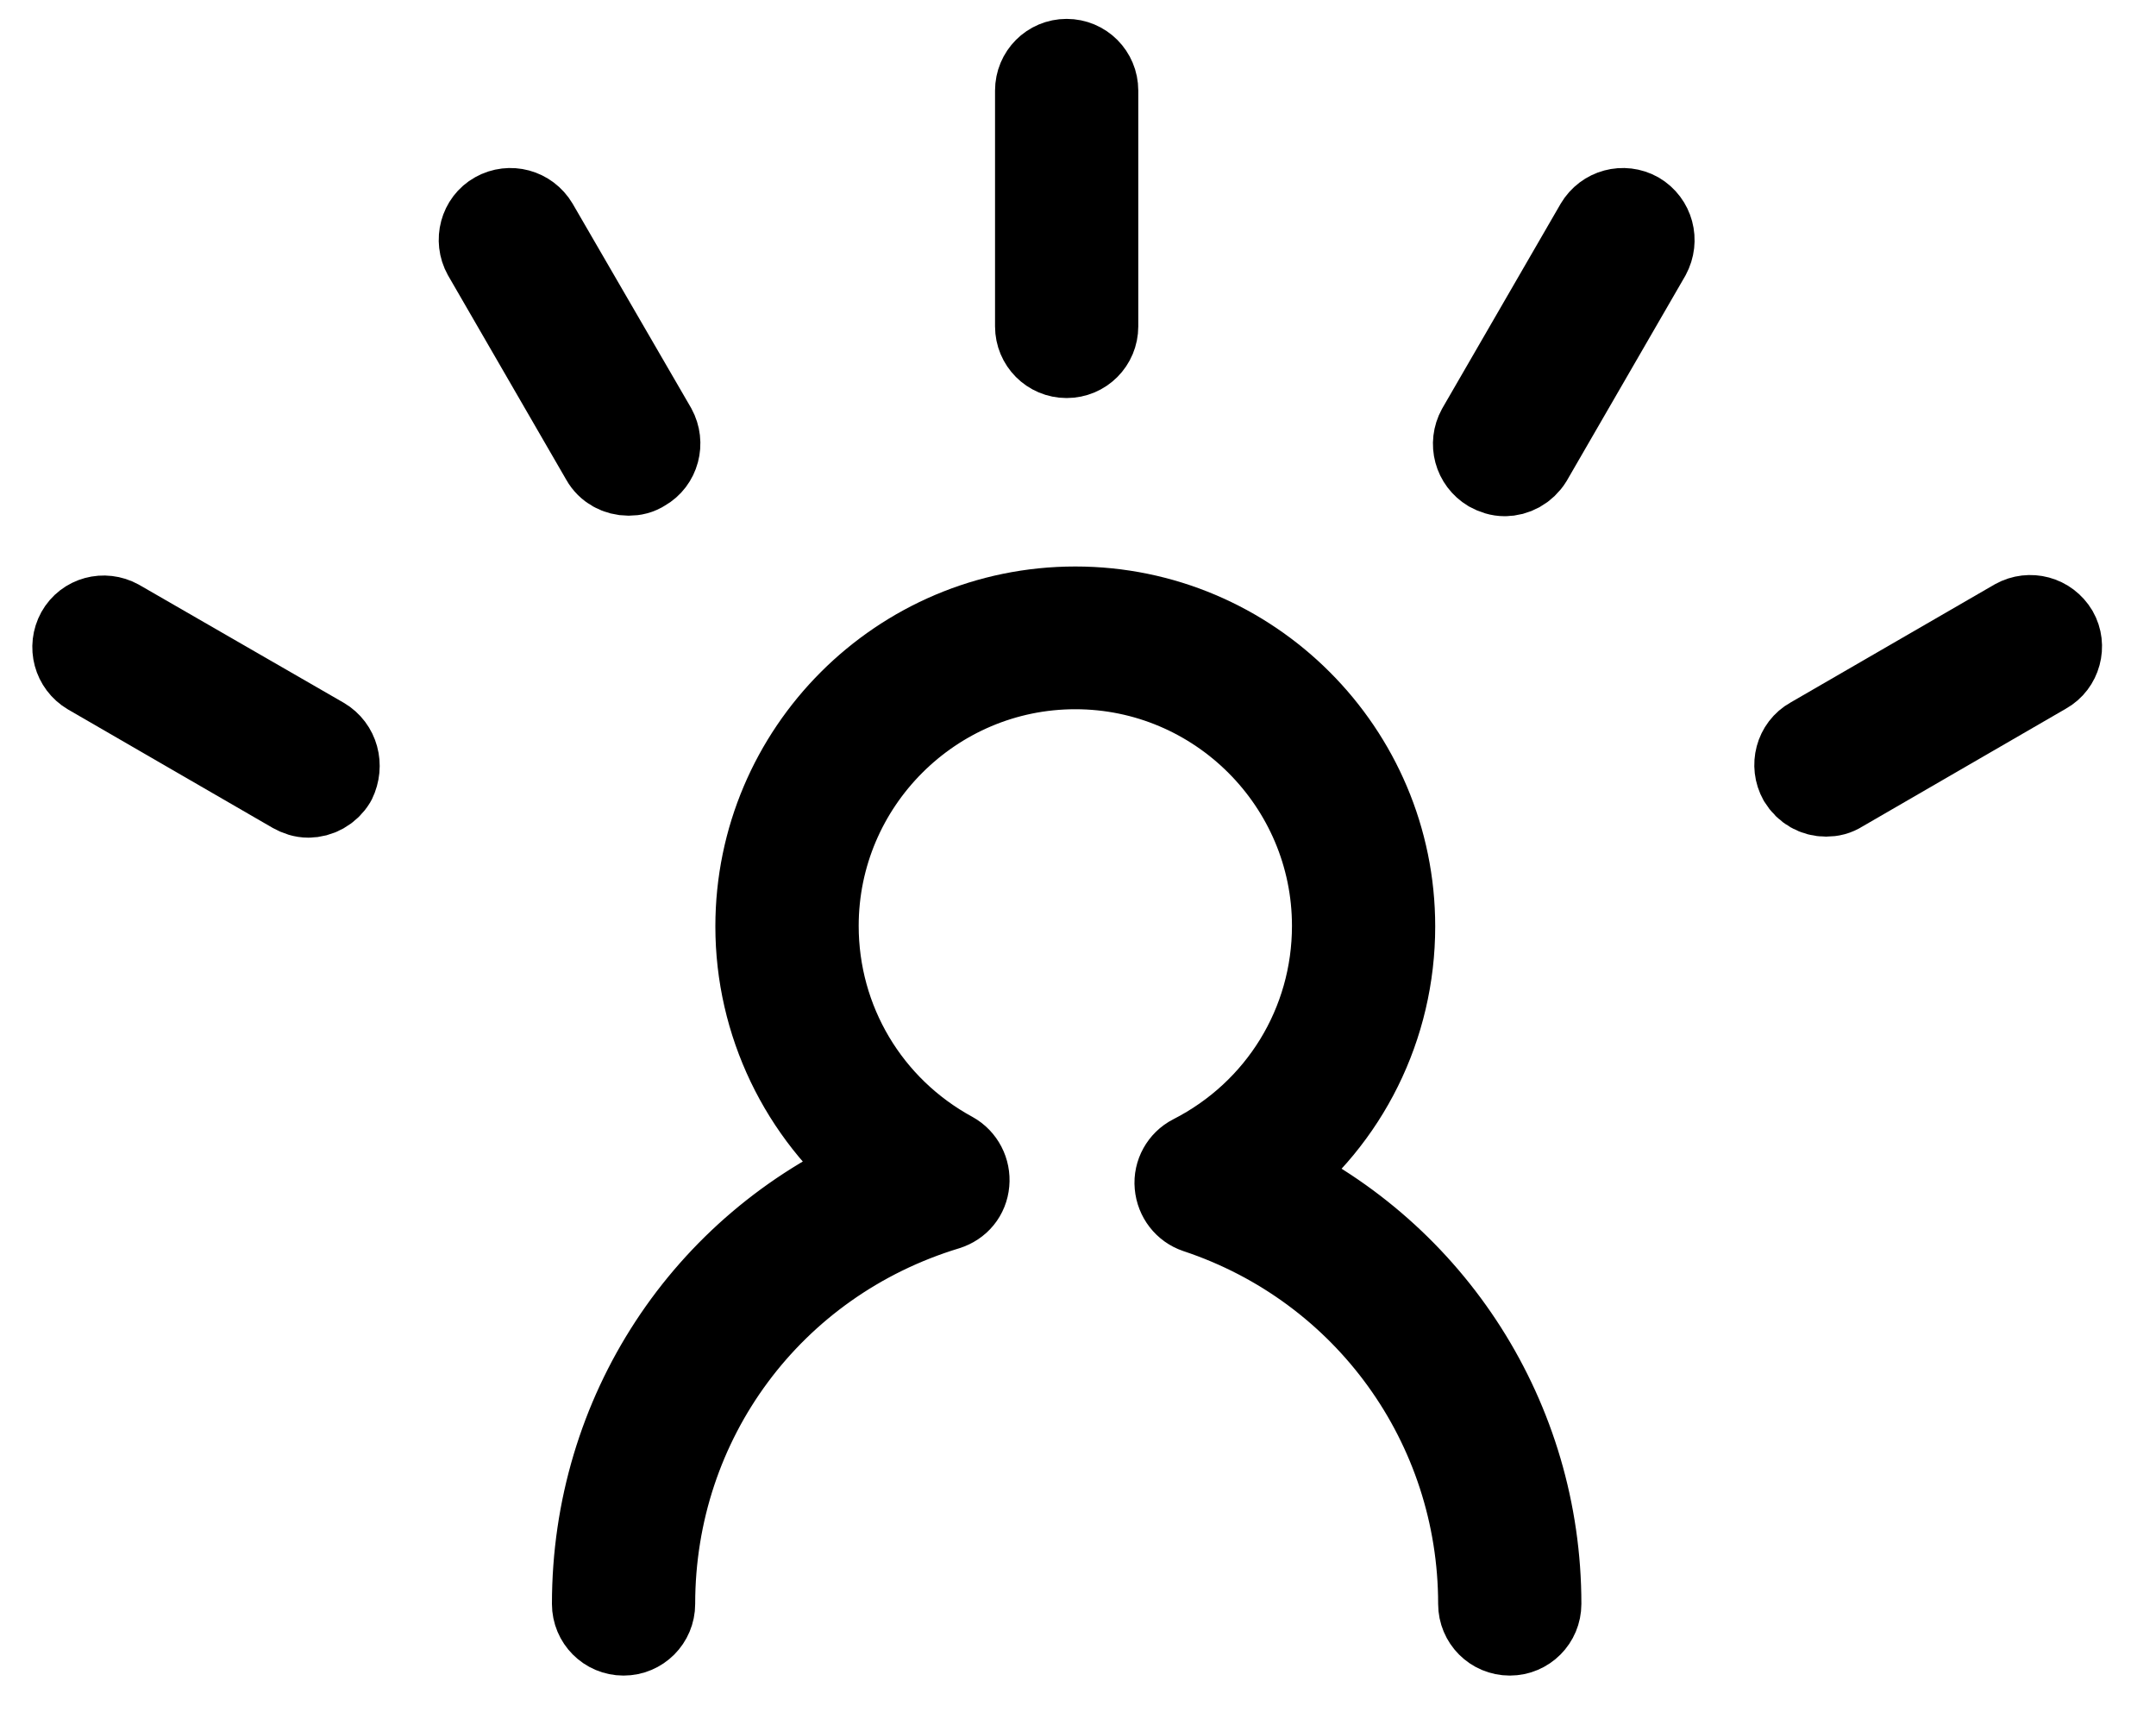
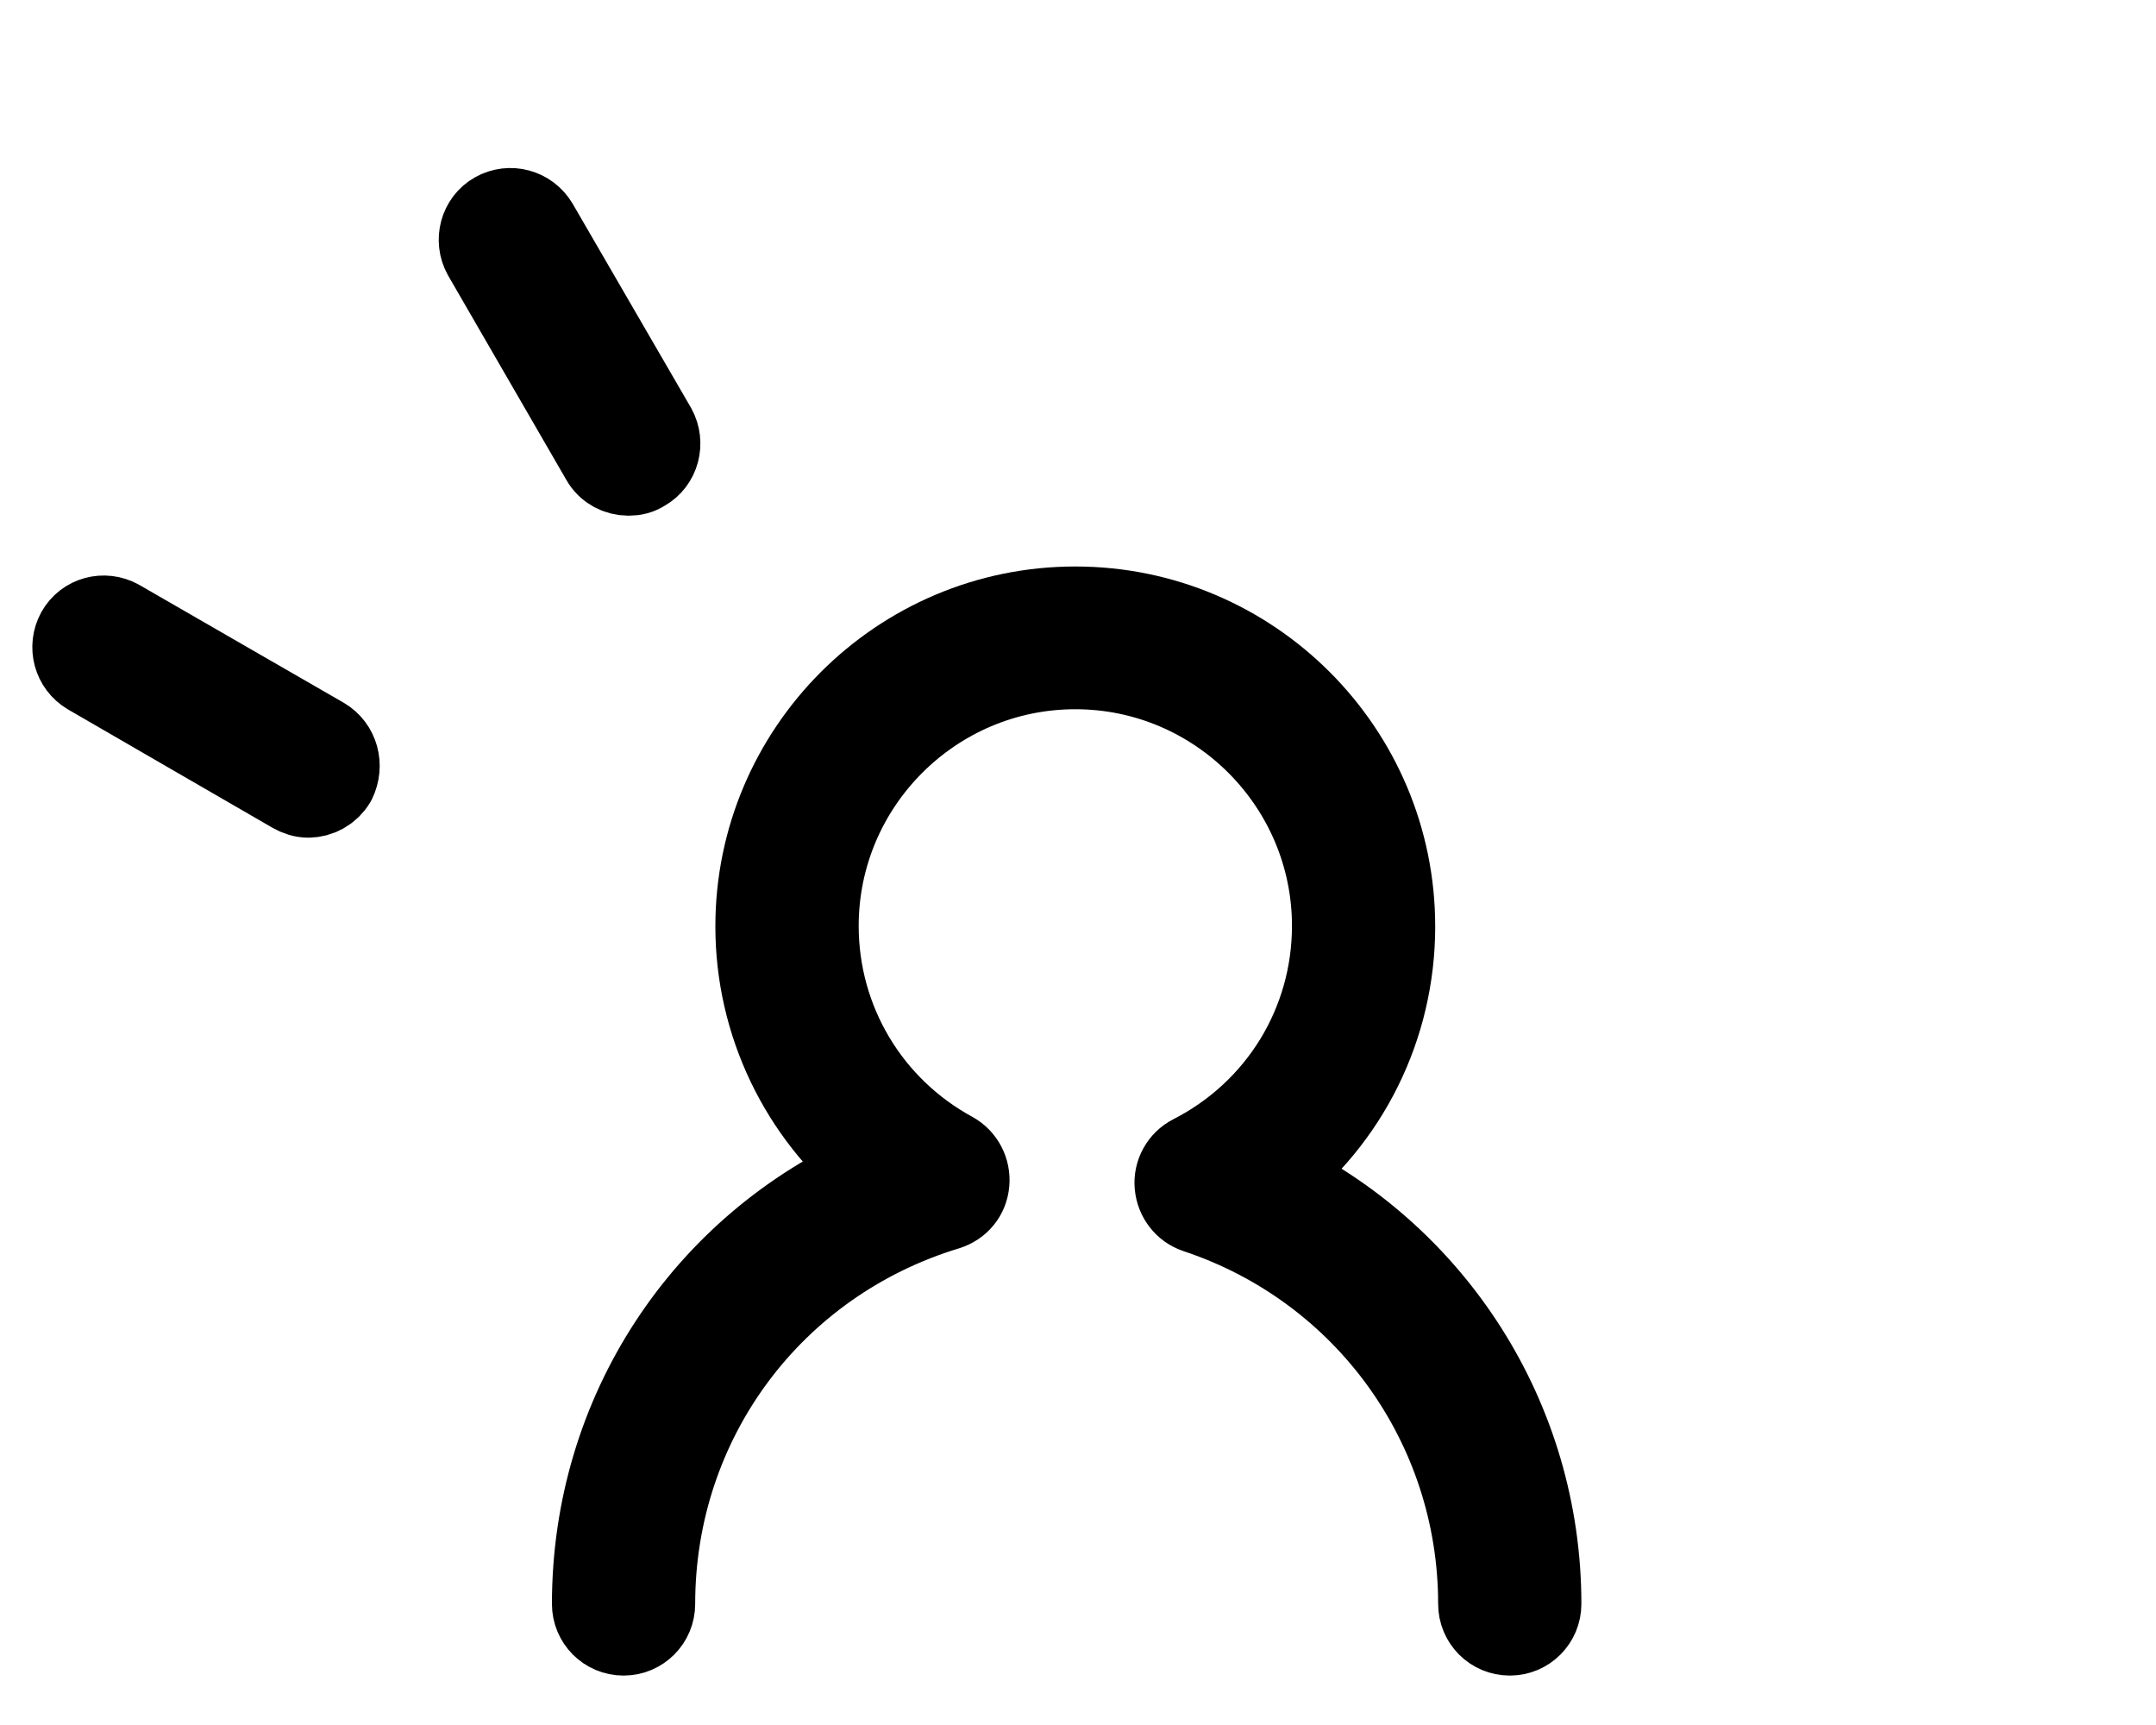
<svg xmlns="http://www.w3.org/2000/svg" width="25" height="20" viewBox="0 0 25 20" fill="none">
-   <path d="M12.699 3.784V1.05C12.699 0.867 12.552 0.719 12.368 0.719C12.185 0.719 12.038 0.867 12.038 1.05V3.784C12.038 3.967 12.185 4.115 12.368 4.115C12.552 4.115 12.699 3.967 12.699 3.784Z" fill="black" stroke="black" stroke-miterlimit="10" stroke-linecap="round" stroke-linejoin="round" />
  <path d="M6.209 2.615C6.114 2.455 5.913 2.402 5.754 2.491C5.595 2.579 5.541 2.786 5.63 2.946L7 5.314C7.059 5.42 7.171 5.479 7.289 5.479C7.349 5.479 7.402 5.467 7.455 5.432C7.614 5.343 7.667 5.137 7.579 4.977L6.209 2.615Z" fill="black" stroke="black" stroke-miterlimit="10" stroke-linecap="round" stroke-linejoin="round" />
  <path d="M3.734 8.58L1.366 7.215C1.206 7.127 1.006 7.18 0.917 7.339C0.829 7.499 0.882 7.7 1.041 7.794L3.409 9.164C3.463 9.194 3.516 9.212 3.575 9.212C3.687 9.212 3.799 9.153 3.864 9.046C3.947 8.875 3.894 8.674 3.734 8.58Z" fill="black" stroke="black" stroke-miterlimit="10" stroke-linecap="round" stroke-linejoin="round" />
-   <path d="M21.174 9.2C21.233 9.2 21.286 9.188 21.34 9.153L23.708 7.782C23.867 7.694 23.92 7.487 23.832 7.334C23.737 7.174 23.537 7.121 23.377 7.21L21.009 8.58C20.849 8.668 20.796 8.875 20.885 9.034C20.95 9.141 21.056 9.2 21.174 9.2Z" fill="black" stroke="black" stroke-miterlimit="10" stroke-linecap="round" stroke-linejoin="round" />
-   <path d="M18.983 2.491C18.824 2.402 18.623 2.455 18.528 2.615L17.158 4.983C17.07 5.143 17.123 5.343 17.282 5.438C17.335 5.467 17.389 5.485 17.448 5.485C17.56 5.485 17.672 5.426 17.737 5.32L19.107 2.951C19.196 2.786 19.142 2.585 18.983 2.491Z" fill="black" stroke="black" stroke-miterlimit="10" stroke-linecap="round" stroke-linejoin="round" />
  <path d="M6.9 18.596C6.9 18.779 7.047 18.927 7.23 18.927C7.414 18.927 7.561 18.779 7.561 18.596C7.561 16.464 8.931 14.616 10.975 13.995C11.105 13.954 11.193 13.848 11.205 13.712C11.217 13.582 11.152 13.452 11.034 13.387C10.059 12.856 9.457 11.846 9.457 10.735C9.457 9.076 10.809 7.723 12.469 7.723C14.129 7.723 15.481 9.076 15.481 10.735C15.481 11.875 14.849 12.903 13.833 13.422C13.715 13.482 13.644 13.611 13.656 13.741C13.668 13.877 13.756 13.989 13.88 14.031C15.853 14.686 17.176 16.517 17.176 18.596C17.176 18.779 17.323 18.927 17.507 18.927C17.69 18.927 17.837 18.779 17.837 18.596C17.837 16.458 16.603 14.55 14.707 13.653C15.605 12.968 16.142 11.899 16.142 10.741C16.142 8.716 14.495 7.068 12.469 7.068C10.443 7.068 8.795 8.716 8.795 10.741C8.795 11.857 9.303 12.903 10.154 13.594C8.181 14.462 6.9 16.393 6.9 18.596Z" fill="black" stroke="black" stroke-miterlimit="10" stroke-linecap="round" stroke-linejoin="round" />
</svg>